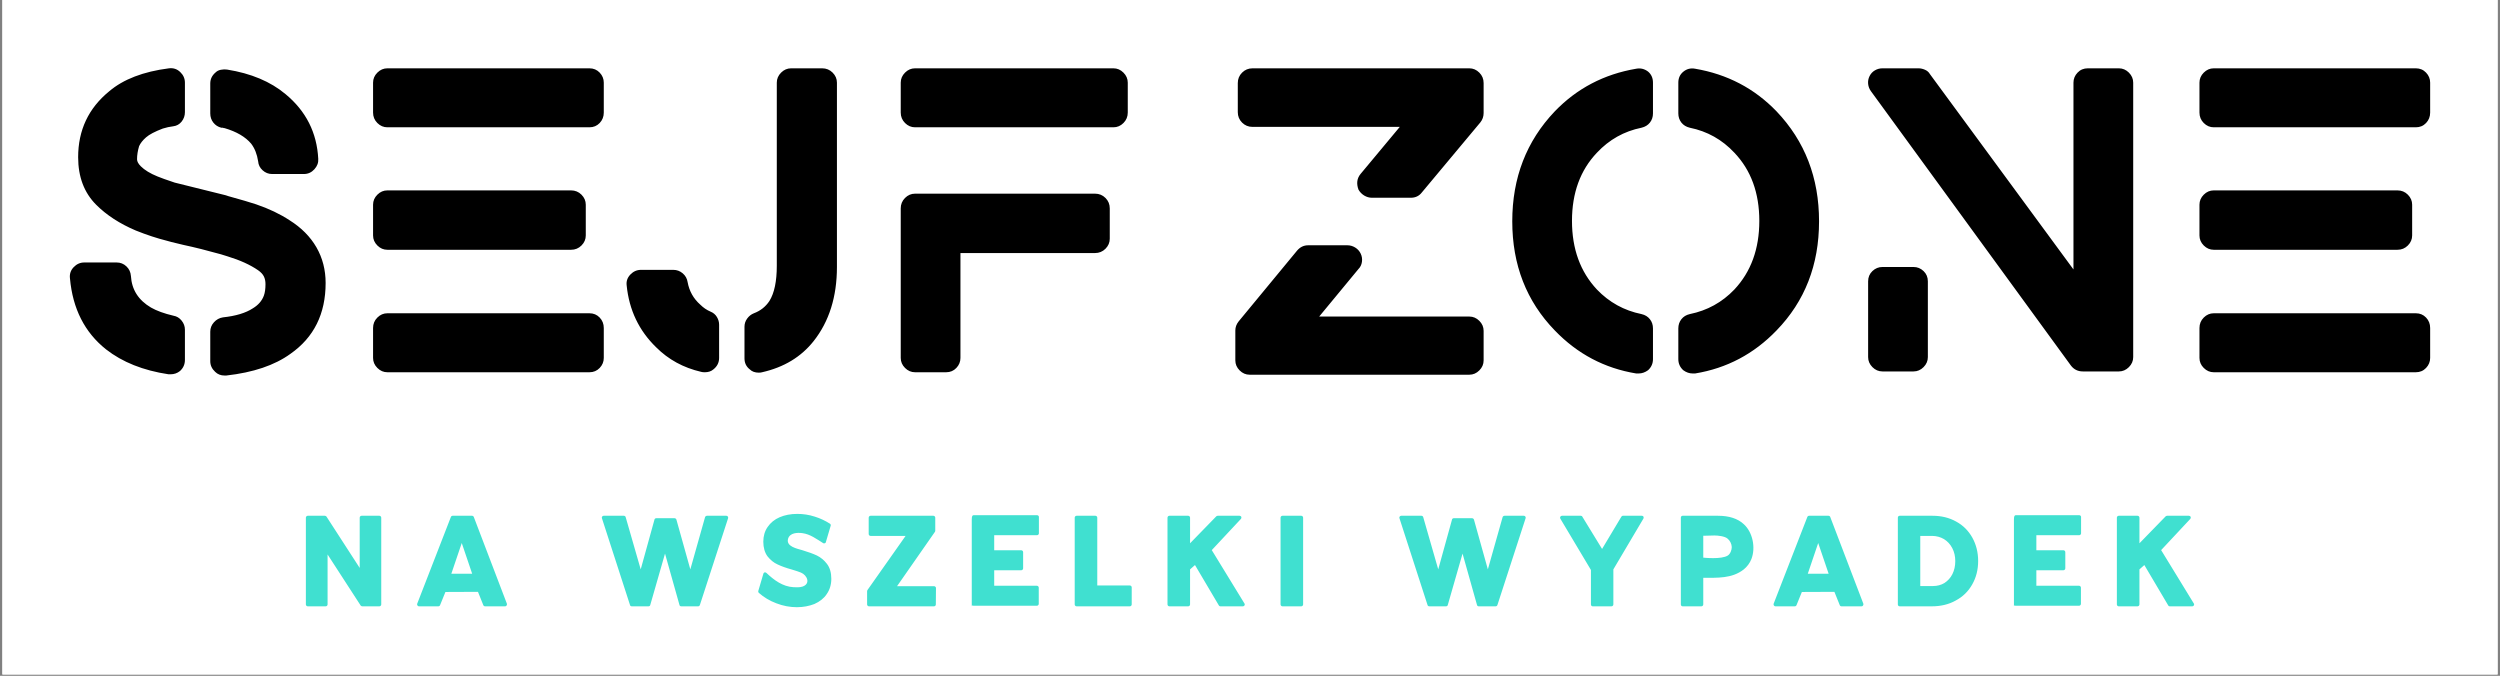
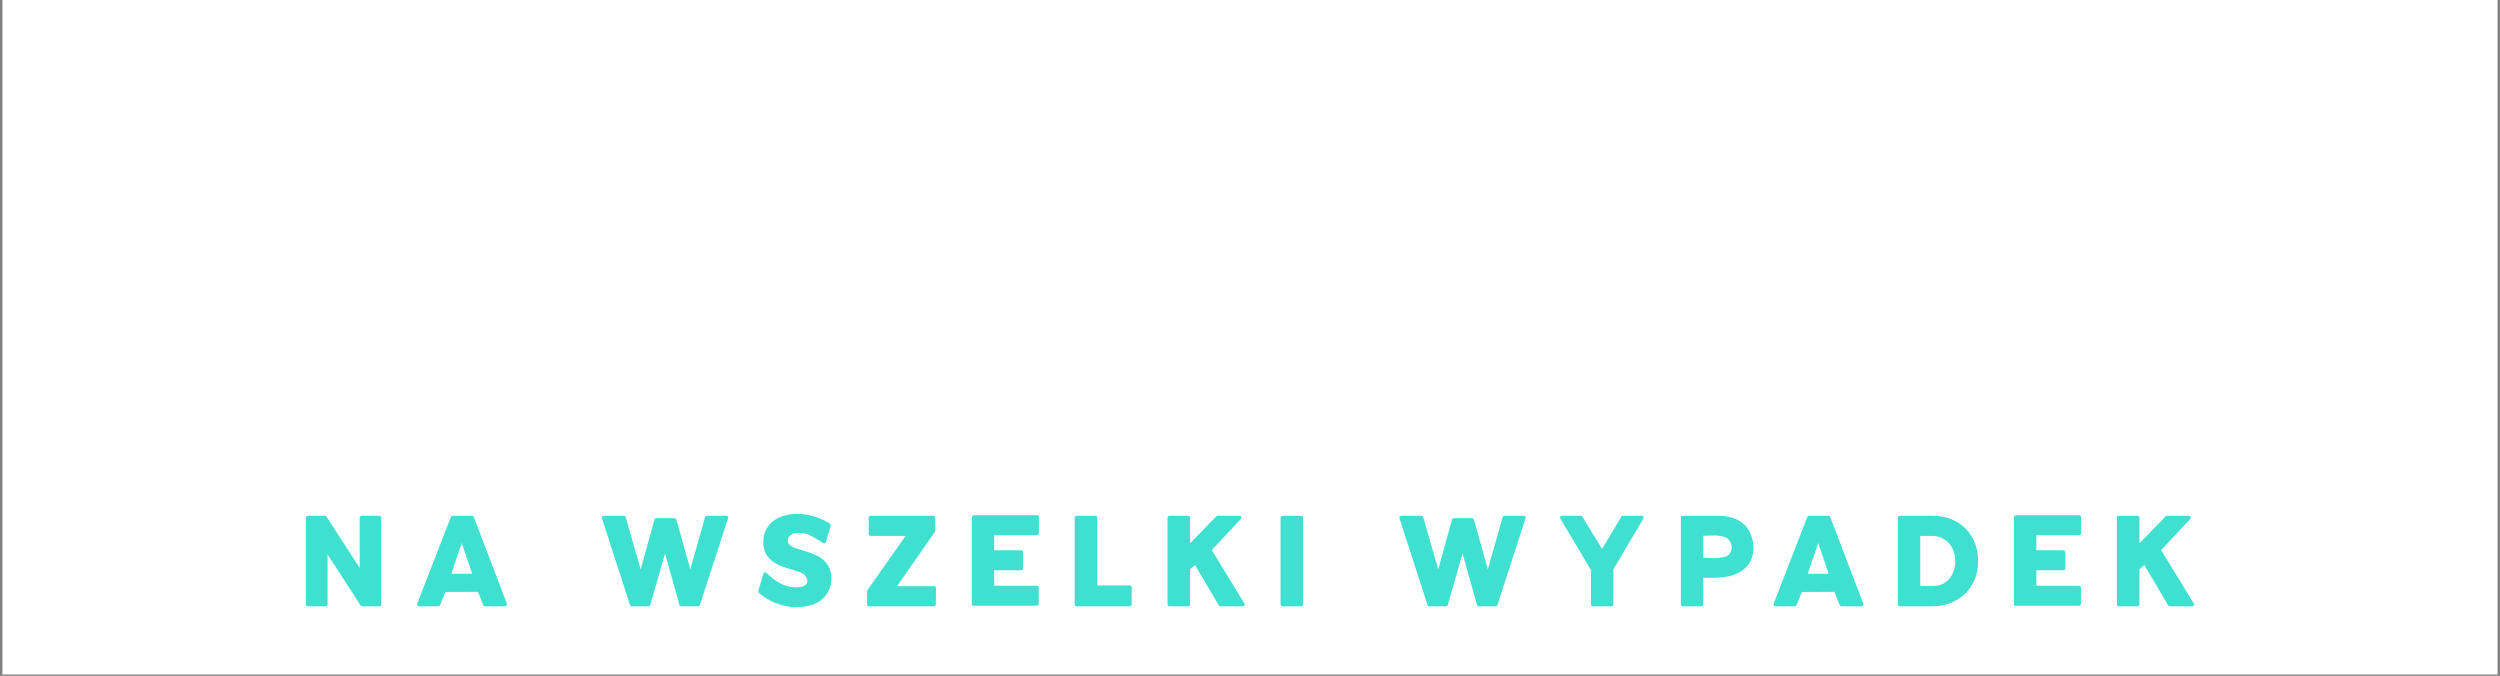
<svg xmlns="http://www.w3.org/2000/svg" width="640" zoomAndPan="magnify" viewBox="0 0 480 129.75" height="173" preserveAspectRatio="xMidYMid meet" version="1.0">
  <rect x="0" y="0" width="480" height="129.75" fill="#808080" stroke="none" />
  <defs>
    <clipPath id="28c27ad556">
      <path d="M 0.461 0 L 479.539 0 L 479.539 129.5 L 0.461 129.5 Z M 0.461 0 " clip-rule="nonzero" />
    </clipPath>
  </defs>
  <g clip-path="url(#28c27ad556)">
    <path fill="#ffffff" d="M 0.461 0 L 479.539 0 L 479.539 129.5 L 0.461 129.5 Z M 0.461 0 " fill-opacity="1" fill-rule="nonzero" />
-     <path fill="#ffffff" d="M 0.461 0 L 479.539 0 L 479.539 129.5 L 0.461 129.5 Z M 0.461 0 " fill-opacity="1" fill-rule="nonzero" />
  </g>
-   <path fill="#000000" d="M 55.609 42.297 C 57.859 43.711 59.574 45.441 60.754 47.484 C 61.93 49.531 62.52 51.812 62.52 54.328 C 62.52 60.254 60.27 64.789 55.766 67.934 C 52.727 70.137 48.617 71.523 43.434 72.102 L 43.121 72.102 C 42.387 72.102 41.785 71.863 41.312 71.395 C 40.688 70.816 40.371 70.137 40.371 69.348 L 40.371 63.688 C 40.371 63.004 40.605 62.402 41.078 61.879 C 41.551 61.352 42.125 61.039 42.805 60.934 C 45.266 60.672 47.18 60.094 48.539 59.203 C 49.586 58.574 50.293 57.762 50.66 56.766 C 50.871 56.188 50.973 55.453 50.973 54.562 C 50.973 53.988 50.871 53.488 50.66 53.07 C 50.449 52.648 50.086 52.258 49.562 51.891 C 48.043 50.84 46.078 49.949 43.672 49.215 L 42.414 48.824 C 39.797 48.09 37.387 47.484 35.188 47.016 C 34.719 46.91 33.957 46.727 32.91 46.465 L 32.047 46.227 C 30.16 45.754 28.172 45.102 26.078 44.262 C 22.988 42.949 20.449 41.301 18.461 39.309 C 16.156 37 15.004 33.961 15.004 30.184 C 15.004 24.992 16.992 20.773 20.973 17.523 C 23.695 15.215 27.52 13.746 32.441 13.117 C 33.277 13.016 33.996 13.25 34.598 13.828 C 35.203 14.402 35.504 15.086 35.504 15.871 L 35.504 21.535 C 35.504 22.215 35.293 22.816 34.875 23.344 C 34.457 23.867 33.918 24.168 33.266 24.246 C 32.609 24.324 31.941 24.469 31.262 24.68 C 29.742 25.258 28.668 25.82 28.043 26.371 C 27.414 26.922 26.969 27.484 26.707 28.062 C 26.445 28.953 26.312 29.789 26.312 30.578 C 26.312 30.996 26.551 31.441 27.02 31.914 C 27.754 32.648 28.828 33.305 30.242 33.879 C 30.867 34.141 31.969 34.535 33.539 35.059 L 43.355 37.496 L 43.828 37.656 C 46.289 38.336 48.07 38.859 49.168 39.227 C 51.629 40.066 53.773 41.09 55.609 42.297 Z M 42.492 24.523 C 41.863 24.363 41.352 24.035 40.961 23.539 C 40.566 23.039 40.371 22.449 40.371 21.77 L 40.371 16.027 C 40.371 15.191 40.711 14.48 41.395 13.906 C 41.656 13.645 41.996 13.473 42.414 13.395 C 42.832 13.316 43.227 13.301 43.594 13.355 C 48.199 14.09 51.941 15.66 54.824 18.074 C 58.75 21.324 60.844 25.465 61.105 30.5 C 61.156 31.234 60.91 31.902 60.359 32.504 C 59.809 33.105 59.141 33.41 58.355 33.41 L 52.23 33.41 C 51.551 33.41 50.949 33.172 50.426 32.699 C 49.902 32.23 49.613 31.652 49.562 30.969 C 49.352 29.609 48.906 28.48 48.227 27.59 C 47.125 26.277 45.426 25.281 43.121 24.602 C 42.965 24.602 42.859 24.574 42.805 24.523 Z M 33.305 60.617 C 33.934 60.723 34.457 61.039 34.875 61.562 C 35.293 62.086 35.504 62.664 35.504 63.293 L 35.504 69.113 C 35.504 69.953 35.188 70.66 34.559 71.234 C 34.035 71.656 33.434 71.863 32.754 71.863 L 32.359 71.863 C 27.492 71.133 23.488 69.531 20.344 67.066 C 16.262 63.816 13.957 59.281 13.434 53.461 C 13.328 52.625 13.566 51.902 14.141 51.301 C 14.715 50.695 15.398 50.395 16.184 50.395 L 22.387 50.395 C 23.121 50.395 23.75 50.645 24.273 51.145 C 24.797 51.641 25.082 52.258 25.137 52.992 C 25.293 55.613 26.574 57.629 28.984 59.047 C 30.082 59.676 31.523 60.199 33.305 60.617 Z M 113.176 60.148 C 113.961 60.148 114.613 60.422 115.141 60.973 C 115.664 61.523 115.926 62.191 115.926 62.977 L 115.926 68.719 C 115.926 69.453 115.664 70.094 115.141 70.645 C 114.613 71.195 113.961 71.473 113.176 71.473 L 74.379 71.473 C 73.645 71.473 73.004 71.195 72.453 70.645 C 71.902 70.094 71.629 69.453 71.629 68.719 L 71.629 62.977 C 71.629 62.191 71.902 61.523 72.453 60.973 C 73.004 60.422 73.645 60.148 74.379 60.148 Z M 74.379 47.957 C 73.645 47.957 73.004 47.684 72.453 47.133 C 71.902 46.582 71.629 45.938 71.629 45.203 L 71.629 39.309 C 71.629 38.574 71.902 37.93 72.453 37.379 C 73.004 36.828 73.645 36.555 74.379 36.555 L 109.641 36.555 C 110.426 36.555 111.094 36.828 111.645 37.379 C 112.195 37.93 112.469 38.574 112.469 39.309 L 112.469 45.203 C 112.469 45.938 112.195 46.582 111.645 47.133 C 111.094 47.684 110.426 47.957 109.641 47.957 Z M 113.176 13.117 C 113.961 13.117 114.613 13.395 115.141 13.945 C 115.664 14.496 115.926 15.137 115.926 15.871 L 115.926 21.613 C 115.926 22.398 115.664 23.066 115.141 23.617 C 114.613 24.168 113.961 24.441 113.176 24.441 L 74.379 24.441 C 73.645 24.441 73.004 24.168 72.453 23.617 C 71.902 23.066 71.629 22.398 71.629 21.613 L 71.629 15.871 C 71.629 15.137 71.902 14.496 72.453 13.945 C 73.004 13.395 73.645 13.117 74.379 13.117 Z M 136.422 59.832 C 136.945 60.043 137.352 60.383 137.641 60.855 C 137.926 61.328 138.07 61.824 138.07 62.348 L 138.07 68.719 C 138.07 69.609 137.703 70.344 136.973 70.922 C 136.555 71.289 136.004 71.473 135.324 71.473 C 135.008 71.473 134.773 71.445 134.617 71.395 C 131.211 70.605 128.332 69.035 125.977 66.676 C 122.68 63.477 120.793 59.52 120.32 54.801 C 120.219 54.012 120.453 53.32 121.027 52.715 C 121.605 52.113 122.285 51.812 123.07 51.812 L 129.273 51.812 C 129.957 51.812 130.559 52.035 131.082 52.48 C 131.605 52.926 131.918 53.488 132.023 54.172 C 132.34 55.902 133.148 57.344 134.457 58.496 C 135.035 59.074 135.688 59.52 136.422 59.832 Z M 157.863 13.117 C 158.648 13.117 159.316 13.395 159.867 13.945 C 160.414 14.496 160.691 15.137 160.691 15.871 L 160.691 51.262 C 160.691 56.977 159.199 61.719 156.215 65.496 C 153.805 68.535 150.508 70.527 146.316 71.473 C 146.16 71.523 145.953 71.551 145.691 71.551 C 144.957 71.551 144.379 71.34 143.961 70.922 C 143.281 70.398 142.941 69.688 142.941 68.797 L 142.941 62.742 C 142.941 62.164 143.109 61.641 143.453 61.168 C 143.793 60.699 144.223 60.355 144.746 60.148 C 146.004 59.676 147 58.891 147.73 57.789 C 148.676 56.266 149.145 54.012 149.145 51.023 L 149.145 15.871 C 149.145 15.137 149.422 14.496 149.969 13.945 C 150.52 13.395 151.16 13.117 151.895 13.117 Z M 210.246 37.184 C 211.031 37.184 211.699 37.457 212.25 38.008 C 212.801 38.559 213.074 39.227 213.074 40.016 L 213.074 45.836 C 213.074 46.566 212.801 47.211 212.25 47.762 C 211.699 48.312 211.031 48.586 210.246 48.586 L 184.406 48.586 L 184.406 68.719 C 184.406 69.453 184.145 70.094 183.621 70.645 C 183.098 71.195 182.445 71.473 181.66 71.473 L 175.691 71.473 C 174.957 71.473 174.316 71.195 173.766 70.645 C 173.215 70.094 172.941 69.453 172.941 68.719 L 172.941 40.016 C 172.941 39.227 173.215 38.559 173.766 38.008 C 174.316 37.457 174.957 37.184 175.691 37.184 Z M 213.781 13.117 C 214.516 13.117 215.156 13.395 215.703 13.945 C 216.254 14.496 216.531 15.137 216.531 15.871 L 216.531 21.613 C 216.531 22.398 216.254 23.066 215.703 23.617 C 215.156 24.168 214.516 24.441 213.781 24.441 L 175.691 24.441 C 174.957 24.441 174.316 24.168 173.766 23.617 C 173.215 23.066 172.941 22.398 172.941 21.613 L 172.941 15.871 C 172.941 15.137 173.215 14.496 173.766 13.945 C 174.316 13.395 174.957 13.117 175.691 13.117 Z M 282.109 60.777 C 282.84 60.777 283.48 61.051 284.031 61.602 C 284.582 62.152 284.855 62.793 284.855 63.527 L 284.855 69.191 C 284.855 69.926 284.582 70.566 284.031 71.117 C 283.48 71.668 282.84 71.945 282.109 71.945 L 239.934 71.945 C 239.199 71.945 238.559 71.668 238.008 71.117 C 237.461 70.566 237.184 69.926 237.184 69.191 L 237.184 63.449 C 237.184 62.82 237.395 62.246 237.812 61.719 L 249.043 48.113 C 249.621 47.434 250.328 47.094 251.164 47.094 L 258.703 47.094 C 259.227 47.094 259.727 47.238 260.195 47.523 C 260.668 47.812 261.02 48.207 261.258 48.703 C 261.492 49.203 261.57 49.727 261.492 50.277 C 261.414 50.828 261.191 51.285 260.824 51.652 L 253.285 60.777 Z M 282.109 13.117 C 282.84 13.117 283.48 13.395 284.031 13.945 C 284.582 14.496 284.855 15.164 284.855 15.949 L 284.855 21.691 C 284.855 22.371 284.648 22.977 284.227 23.5 L 272.996 36.949 C 272.473 37.629 271.766 37.969 270.875 37.969 L 263.414 37.969 C 262.891 37.969 262.395 37.824 261.922 37.539 C 261.453 37.25 261.086 36.867 260.824 36.398 C 260.406 35.242 260.535 34.246 261.219 33.41 L 268.758 24.363 L 240.484 24.363 C 239.699 24.363 239.031 24.09 238.48 23.539 C 237.93 22.988 237.656 22.32 237.656 21.535 L 237.656 15.949 C 237.656 15.164 237.93 14.496 238.48 13.945 C 239.031 13.395 239.699 13.117 240.484 13.117 Z M 316.43 13.746 C 317.055 14.273 317.371 14.98 317.371 15.871 L 317.371 21.77 C 317.371 22.449 317.176 23.039 316.781 23.539 C 316.391 24.035 315.852 24.363 315.172 24.523 C 311.82 25.203 308.969 26.801 306.609 29.32 C 303.418 32.676 301.82 37.039 301.82 42.414 C 301.82 47.789 303.418 52.18 306.609 55.586 C 308.969 58.051 311.82 59.621 315.172 60.305 C 315.852 60.461 316.391 60.789 316.781 61.289 C 317.176 61.785 317.371 62.375 317.371 63.059 L 317.371 68.957 C 317.371 69.793 317.055 70.504 316.43 71.078 C 315.852 71.5 315.25 71.707 314.621 71.707 L 314.152 71.707 C 308.078 70.711 302.867 67.961 298.523 63.449 C 293.078 57.84 290.355 50.855 290.355 42.492 C 290.355 34.129 293.078 27.09 298.523 21.375 C 302.762 16.973 307.973 14.246 314.152 13.195 C 314.988 13.039 315.746 13.223 316.43 13.746 Z M 341.09 21.375 C 346.535 27.09 349.258 34.129 349.258 42.492 C 349.258 50.855 346.535 57.84 341.09 63.449 C 336.742 67.961 331.535 70.711 325.461 71.707 L 324.988 71.707 C 324.359 71.707 323.758 71.5 323.184 71.078 C 322.555 70.504 322.238 69.793 322.238 68.957 L 322.238 63.059 C 322.238 62.375 322.438 61.785 322.828 61.289 C 323.223 60.789 323.758 60.461 324.438 60.305 C 327.789 59.621 330.645 58.051 333 55.586 C 336.191 52.18 337.789 47.789 337.789 42.414 C 337.789 37.039 336.191 32.676 333 29.32 C 330.645 26.801 327.789 25.203 324.438 24.523 C 323.758 24.363 323.223 24.035 322.828 23.539 C 322.438 23.039 322.238 22.449 322.238 21.77 L 322.238 15.871 C 322.238 14.98 322.566 14.273 323.223 13.746 C 323.875 13.223 324.621 13.039 325.461 13.195 C 331.637 14.246 336.848 16.973 341.09 21.375 Z M 406.824 13.117 C 407.559 13.117 408.199 13.395 408.75 13.945 C 409.297 14.496 409.574 15.137 409.574 15.871 L 409.574 68.562 C 409.574 69.297 409.297 69.938 408.75 70.488 C 408.199 71.039 407.559 71.316 406.824 71.316 L 399.914 71.316 C 398.969 71.316 398.211 70.949 397.637 70.215 L 359.23 17.523 C 358.918 17.102 358.734 16.633 358.68 16.105 C 358.629 15.582 358.719 15.086 358.957 14.613 C 359.191 14.141 359.531 13.773 359.977 13.512 C 360.422 13.25 360.906 13.117 361.43 13.117 L 368.34 13.117 C 368.762 13.117 369.18 13.211 369.598 13.395 C 370.016 13.578 370.332 13.852 370.539 14.219 L 398.105 51.734 L 398.105 15.871 C 398.105 15.137 398.367 14.496 398.891 13.945 C 399.414 13.395 400.07 13.117 400.855 13.117 Z M 367.398 51.262 C 368.133 51.262 368.773 51.523 369.324 52.047 C 369.871 52.57 370.148 53.227 370.148 54.012 L 370.148 68.562 C 370.148 69.297 369.871 69.938 369.324 70.488 C 368.773 71.039 368.133 71.316 367.398 71.316 L 361.43 71.316 C 360.695 71.316 360.055 71.039 359.504 70.488 C 358.957 69.938 358.68 69.297 358.68 68.562 L 358.68 54.012 C 358.68 53.227 358.957 52.57 359.504 52.047 C 360.055 51.523 360.695 51.262 361.43 51.262 Z M 463.84 60.148 C 464.625 60.148 465.281 60.422 465.805 60.973 C 466.328 61.523 466.59 62.191 466.59 62.977 L 466.59 68.719 C 466.59 69.453 466.328 70.094 465.805 70.645 C 465.281 71.195 464.625 71.473 463.84 71.473 L 425.043 71.473 C 424.312 71.473 423.672 71.195 423.121 70.645 C 422.57 70.094 422.297 69.453 422.297 68.719 L 422.297 62.977 C 422.297 62.191 422.57 61.523 423.121 60.973 C 423.672 60.422 424.312 60.148 425.043 60.148 Z M 425.043 47.957 C 424.312 47.957 423.672 47.684 423.121 47.133 C 422.57 46.582 422.297 45.938 422.297 45.203 L 422.297 39.309 C 422.297 38.574 422.57 37.93 423.121 37.379 C 423.672 36.828 424.312 36.555 425.043 36.555 L 460.309 36.555 C 461.094 36.555 461.762 36.828 462.309 37.379 C 462.859 37.93 463.133 38.574 463.133 39.309 L 463.133 45.203 C 463.133 45.938 462.859 46.582 462.309 47.133 C 461.762 47.684 461.094 47.957 460.309 47.957 Z M 463.84 13.117 C 464.625 13.117 465.281 13.395 465.805 13.945 C 466.328 14.496 466.59 15.137 466.59 15.871 L 466.59 21.613 C 466.59 22.398 466.328 23.066 465.805 23.617 C 465.281 24.168 464.625 24.441 463.84 24.441 L 425.043 24.441 C 424.312 24.441 423.672 24.168 423.121 23.617 C 422.57 23.066 422.297 22.398 422.297 21.613 L 422.297 15.871 C 422.297 15.137 422.57 14.496 423.121 13.945 C 423.672 13.395 424.312 13.117 425.043 13.117 Z M 463.84 13.117 " fill-opacity="1" fill-rule="nonzero" />
  <path fill="#40e0d0" d="M 59.09 116.414 C 58.895 116.414 58.727 116.246 58.727 116.055 L 58.727 99.391 C 58.727 99.195 58.895 99.027 59.09 99.027 L 62.367 99.027 C 62.477 99.027 62.59 99.086 62.672 99.168 L 69.062 109.043 L 69.062 99.391 C 69.062 99.195 69.227 99.027 69.422 99.027 L 72.84 99.027 C 73.035 99.027 73.199 99.195 73.199 99.391 L 73.199 116.055 C 73.199 116.246 73.035 116.414 72.84 116.414 L 69.562 116.414 C 69.449 116.414 69.34 116.359 69.258 116.277 L 62.895 106.457 L 62.895 116.055 C 62.895 116.246 62.727 116.414 62.535 116.414 Z M 80.434 116.414 C 80.324 116.414 80.211 116.359 80.156 116.246 C 80.074 116.164 80.074 116.023 80.102 115.914 L 86.574 99.25 C 86.629 99.113 86.77 99.027 86.906 99.027 L 90.629 99.027 C 90.77 99.027 90.906 99.113 90.965 99.25 L 97.324 115.914 C 97.352 116.023 97.352 116.137 97.27 116.246 C 97.215 116.359 97.102 116.414 96.992 116.414 L 93.129 116.414 C 92.992 116.414 92.852 116.332 92.797 116.191 L 91.77 113.633 L 85.52 113.66 L 84.492 116.191 C 84.434 116.332 84.297 116.414 84.156 116.414 Z M 86.656 110.156 L 90.656 110.156 L 88.656 104.258 Z M 121.293 116.414 C 121.125 116.414 120.988 116.305 120.961 116.164 L 115.57 99.5 C 115.516 99.391 115.543 99.277 115.625 99.168 C 115.68 99.086 115.793 99.027 115.902 99.027 L 119.793 99.027 C 119.93 99.027 120.098 99.141 120.125 99.277 L 123.016 109.32 L 125.652 99.781 C 125.684 99.613 125.82 99.5 125.988 99.5 L 129.516 99.5 C 129.684 99.5 129.82 99.613 129.875 99.781 L 132.543 109.32 L 135.375 99.277 C 135.434 99.141 135.57 99.027 135.738 99.027 L 139.461 99.027 C 139.57 99.027 139.684 99.086 139.738 99.168 C 139.82 99.277 139.82 99.391 139.793 99.5 L 134.375 116.164 C 134.32 116.305 134.211 116.414 134.043 116.414 L 130.793 116.414 C 130.625 116.414 130.488 116.305 130.461 116.164 L 127.684 106.289 L 124.848 116.164 C 124.82 116.305 124.684 116.414 124.516 116.414 Z M 153 116.582 C 151.668 116.582 150.332 116.332 149.055 115.832 C 147.777 115.359 146.637 114.664 145.695 113.828 C 145.582 113.715 145.555 113.551 145.609 113.41 L 146.582 110.102 C 146.637 109.988 146.723 109.906 146.832 109.906 C 146.945 109.879 147.055 109.906 147.137 109.988 C 148.609 111.379 150.277 112.633 152.359 112.742 C 152.918 112.77 153.527 112.797 154.055 112.633 C 155.695 112.102 155 110.434 153.777 109.934 C 153.359 109.766 152.777 109.57 152.027 109.348 C 150.918 109.043 150 108.711 149.305 108.375 C 148.555 108.043 147.918 107.512 147.359 106.816 C 146.832 106.094 146.555 105.148 146.555 104.008 C 146.555 102.922 146.832 101.977 147.391 101.172 C 147.945 100.363 148.723 99.723 149.695 99.309 C 150.668 98.891 151.805 98.668 153.082 98.668 C 154.223 98.668 155.332 98.836 156.445 99.195 C 157.527 99.531 158.5 100.004 159.363 100.559 C 159.5 100.672 159.555 100.836 159.473 101.004 L 158.555 104.121 C 158.527 104.23 158.445 104.285 158.332 104.312 C 158.25 104.344 158.141 104.344 158.055 104.285 C 156.805 103.508 155.555 102.562 154.082 102.367 C 153.109 102.227 151.641 102.285 151.305 103.453 C 150.891 104.953 153.082 105.344 154.082 105.648 C 155.195 105.984 156.113 106.316 156.832 106.652 C 157.582 107.012 158.25 107.57 158.777 108.266 C 159.332 108.988 159.613 109.961 159.613 111.129 C 159.613 112.27 159.305 113.242 158.723 114.078 C 158.168 114.914 157.363 115.523 156.363 115.969 C 155.363 116.359 154.25 116.582 153 116.582 Z M 166.844 116.414 C 166.652 116.414 166.484 116.246 166.484 116.055 L 166.484 113.523 C 166.484 113.438 166.512 113.355 166.566 113.27 L 173.875 102.895 L 167.152 102.895 C 166.957 102.895 166.789 102.73 166.789 102.535 L 166.789 99.391 C 166.789 99.195 166.957 99.027 167.152 99.027 L 179.207 99.027 C 179.402 99.027 179.57 99.195 179.57 99.391 L 179.57 101.922 C 179.57 101.977 179.539 102.062 179.484 102.145 L 172.234 112.547 L 179.348 112.547 C 179.457 112.547 179.539 112.605 179.598 112.66 C 179.68 112.715 179.707 112.828 179.707 112.91 L 179.68 116.055 C 179.68 116.246 179.539 116.414 179.32 116.414 Z M 186.578 116.414 L 186.578 99.754 C 186.578 99.059 186.719 98.918 186.941 98.918 L 199.109 98.918 C 199.305 98.918 199.469 99.059 199.469 99.25 L 199.469 102.395 C 199.469 102.59 199.305 102.758 199.109 102.758 L 190.887 102.758 L 190.887 105.648 L 196.082 105.648 C 196.273 105.648 196.441 105.816 196.441 106.012 L 196.441 109.125 C 196.441 109.32 196.273 109.488 196.082 109.488 L 190.887 109.488 L 190.887 112.465 L 199.082 112.465 C 199.273 112.465 199.441 112.633 199.441 112.828 L 199.441 115.941 C 199.441 116.137 199.273 116.305 199.082 116.305 L 186.941 116.305 C 186.719 116.305 186.578 116.137 186.578 116.414 Z M 206.703 116.414 C 206.508 116.414 206.344 116.246 206.344 116.055 L 206.344 99.391 C 206.344 99.195 206.508 99.027 206.703 99.027 L 210.316 99.027 C 210.508 99.027 210.676 99.195 210.676 99.391 L 210.676 112.41 L 216.926 112.41 C 217.121 112.41 217.289 112.574 217.289 112.77 L 217.289 116.055 C 217.289 116.246 217.121 116.414 216.926 116.414 Z M 224.52 116.414 C 224.328 116.414 224.16 116.246 224.16 116.055 L 224.16 99.391 C 224.16 99.195 224.328 99.027 224.52 99.027 L 228.133 99.027 C 228.328 99.027 228.492 99.195 228.492 99.391 L 228.492 104.312 L 233.523 99.141 C 233.605 99.086 233.688 99.027 233.801 99.027 L 237.996 99.027 C 238.133 99.027 238.273 99.113 238.328 99.223 C 238.383 99.363 238.355 99.5 238.273 99.613 L 232.66 105.621 L 238.91 115.832 C 238.965 115.887 238.996 115.969 238.996 116.055 C 238.996 116.246 238.828 116.414 238.633 116.414 L 234.301 116.414 C 234.188 116.414 234.078 116.359 234.023 116.246 L 229.438 108.488 L 228.492 109.32 L 228.492 116.055 C 228.492 116.246 228.328 116.414 228.133 116.414 Z M 246.227 116.414 C 246.035 116.414 245.867 116.246 245.867 116.055 L 245.867 99.391 C 245.867 99.195 246.035 99.027 246.227 99.027 L 249.84 99.027 C 250.035 99.027 250.199 99.195 250.199 99.391 L 250.199 116.055 C 250.199 116.246 250.035 116.414 249.84 116.414 Z M 274.418 116.414 C 274.254 116.414 274.113 116.305 274.086 116.164 L 268.695 99.5 C 268.641 99.391 268.668 99.277 268.75 99.168 C 268.809 99.086 268.918 99.027 269.031 99.027 L 272.918 99.027 C 273.059 99.027 273.223 99.141 273.254 99.277 L 276.141 109.32 L 278.781 99.781 C 278.809 99.613 278.945 99.5 279.113 99.5 L 282.641 99.5 C 282.809 99.5 282.945 99.613 283.004 99.781 L 285.668 109.32 L 288.504 99.277 C 288.559 99.141 288.699 99.027 288.863 99.027 L 292.586 99.027 C 292.699 99.027 292.809 99.086 292.863 99.168 C 292.949 99.277 292.949 99.391 292.918 99.5 L 287.504 116.164 C 287.449 116.305 287.336 116.414 287.168 116.414 L 283.918 116.414 C 283.754 116.414 283.613 116.305 283.586 116.164 L 280.809 106.289 L 277.973 116.164 C 277.945 116.305 277.809 116.414 277.641 116.414 Z M 305.793 116.414 C 305.598 116.414 305.461 116.246 305.461 116.055 L 305.461 109.434 L 299.57 99.559 C 299.516 99.445 299.516 99.309 299.598 99.195 C 299.652 99.086 299.766 99.027 299.902 99.027 L 303.516 99.027 C 303.652 99.027 303.766 99.086 303.82 99.223 L 307.598 105.398 L 311.293 99.223 C 311.348 99.113 311.461 99.027 311.598 99.027 L 315.238 99.027 C 315.348 99.027 315.488 99.086 315.543 99.195 C 315.598 99.309 315.598 99.445 315.543 99.559 L 309.766 109.32 L 309.766 116.055 C 309.766 116.246 309.598 116.414 309.402 116.414 Z M 323.055 116.414 C 322.859 116.414 322.723 116.246 322.723 116.055 L 322.723 99.391 C 322.723 99.195 322.859 99.027 323.055 99.027 L 329.859 99.027 C 331.973 99.027 333.641 99.559 334.805 100.641 C 336.527 102.199 337.113 105.148 336.277 107.32 C 335.973 108.098 335.445 108.82 334.777 109.348 C 332.527 111.102 329.723 110.934 327.027 110.934 L 327.027 116.055 C 327.027 116.246 326.859 116.414 326.668 116.414 Z M 327.027 107.066 C 327.027 107.066 330.527 107.457 331.75 106.652 C 332.223 106.344 332.5 105.594 332.5 105.039 C 332.473 104.426 332.168 103.785 331.668 103.395 C 331.141 102.949 329.832 102.812 329.168 102.812 L 327.027 102.867 Z M 340.871 116.414 C 340.762 116.414 340.652 116.359 340.594 116.246 C 340.512 116.164 340.512 116.023 340.539 115.914 L 347.012 99.25 C 347.066 99.113 347.207 99.027 347.344 99.027 L 351.066 99.027 C 351.207 99.027 351.348 99.113 351.402 99.25 L 357.762 115.914 C 357.789 116.023 357.789 116.137 357.707 116.246 C 357.652 116.359 357.539 116.414 357.43 116.414 L 353.566 116.414 C 353.43 116.414 353.289 116.332 353.234 116.191 L 352.207 113.633 L 345.957 113.66 L 344.93 116.191 C 344.875 116.332 344.734 116.414 344.594 116.414 Z M 347.094 110.156 L 351.098 110.156 L 349.094 104.258 Z M 364.746 116.414 C 364.523 116.414 364.387 116.246 364.387 116.055 L 364.387 99.391 C 364.387 99.195 364.523 99.027 364.746 99.027 L 371.051 99.027 C 372.719 99.027 374.246 99.391 375.582 100.141 C 376.914 100.863 377.941 101.895 378.691 103.23 C 379.414 104.535 379.805 106.039 379.805 107.707 C 379.805 109.406 379.414 110.906 378.664 112.215 C 377.914 113.551 376.859 114.578 375.496 115.301 C 374.164 116.055 372.609 116.414 370.914 116.414 Z M 368.691 112.52 L 371.137 112.52 C 371.941 112.52 372.691 112.324 373.332 111.938 C 373.969 111.52 374.496 110.961 374.859 110.238 C 375.219 109.516 375.414 108.68 375.414 107.734 C 375.414 106.816 375.219 105.957 374.832 105.23 C 374.441 104.48 373.914 103.926 373.246 103.508 C 372.582 103.117 371.801 102.895 370.969 102.895 L 368.691 102.895 Z M 386.676 116.414 L 386.676 99.754 C 386.676 99.059 386.816 98.918 387.035 98.918 L 399.203 98.918 C 399.398 98.918 399.566 99.059 399.566 99.25 L 399.566 102.395 C 399.566 102.59 399.398 102.758 399.203 102.758 L 390.98 102.758 L 390.98 105.648 L 396.176 105.648 C 396.371 105.648 396.539 105.816 396.539 106.012 L 396.539 109.125 C 396.539 109.32 396.371 109.488 396.176 109.488 L 390.98 109.488 L 390.98 112.465 L 399.176 112.465 C 399.371 112.465 399.539 112.633 399.539 112.828 L 399.539 115.941 C 399.539 116.137 399.371 116.305 399.176 116.305 L 387.035 116.305 C 386.816 116.305 386.676 116.137 386.676 116.414 Z M 406.801 116.414 C 406.605 116.414 406.438 116.246 406.438 116.055 L 406.438 99.391 C 406.438 99.195 406.605 99.027 406.801 99.027 L 410.41 99.027 C 410.605 99.027 410.773 99.195 410.773 99.391 L 410.773 104.312 L 415.801 99.141 C 415.883 99.086 415.965 99.027 416.078 99.027 L 420.273 99.027 C 420.41 99.027 420.551 99.113 420.605 99.223 C 420.66 99.363 420.633 99.5 420.551 99.613 L 414.938 105.621 L 421.188 115.832 C 421.246 115.887 421.273 115.969 421.273 116.055 C 421.273 116.246 421.105 116.414 420.91 116.414 L 416.578 116.414 C 416.465 116.414 416.355 116.359 416.301 116.246 L 411.715 108.488 L 410.773 109.32 L 410.773 116.055 C 410.773 116.246 410.605 116.414 410.41 116.414 Z M 406.801 116.414 " fill-opacity="1" fill-rule="nonzero" />
</svg>